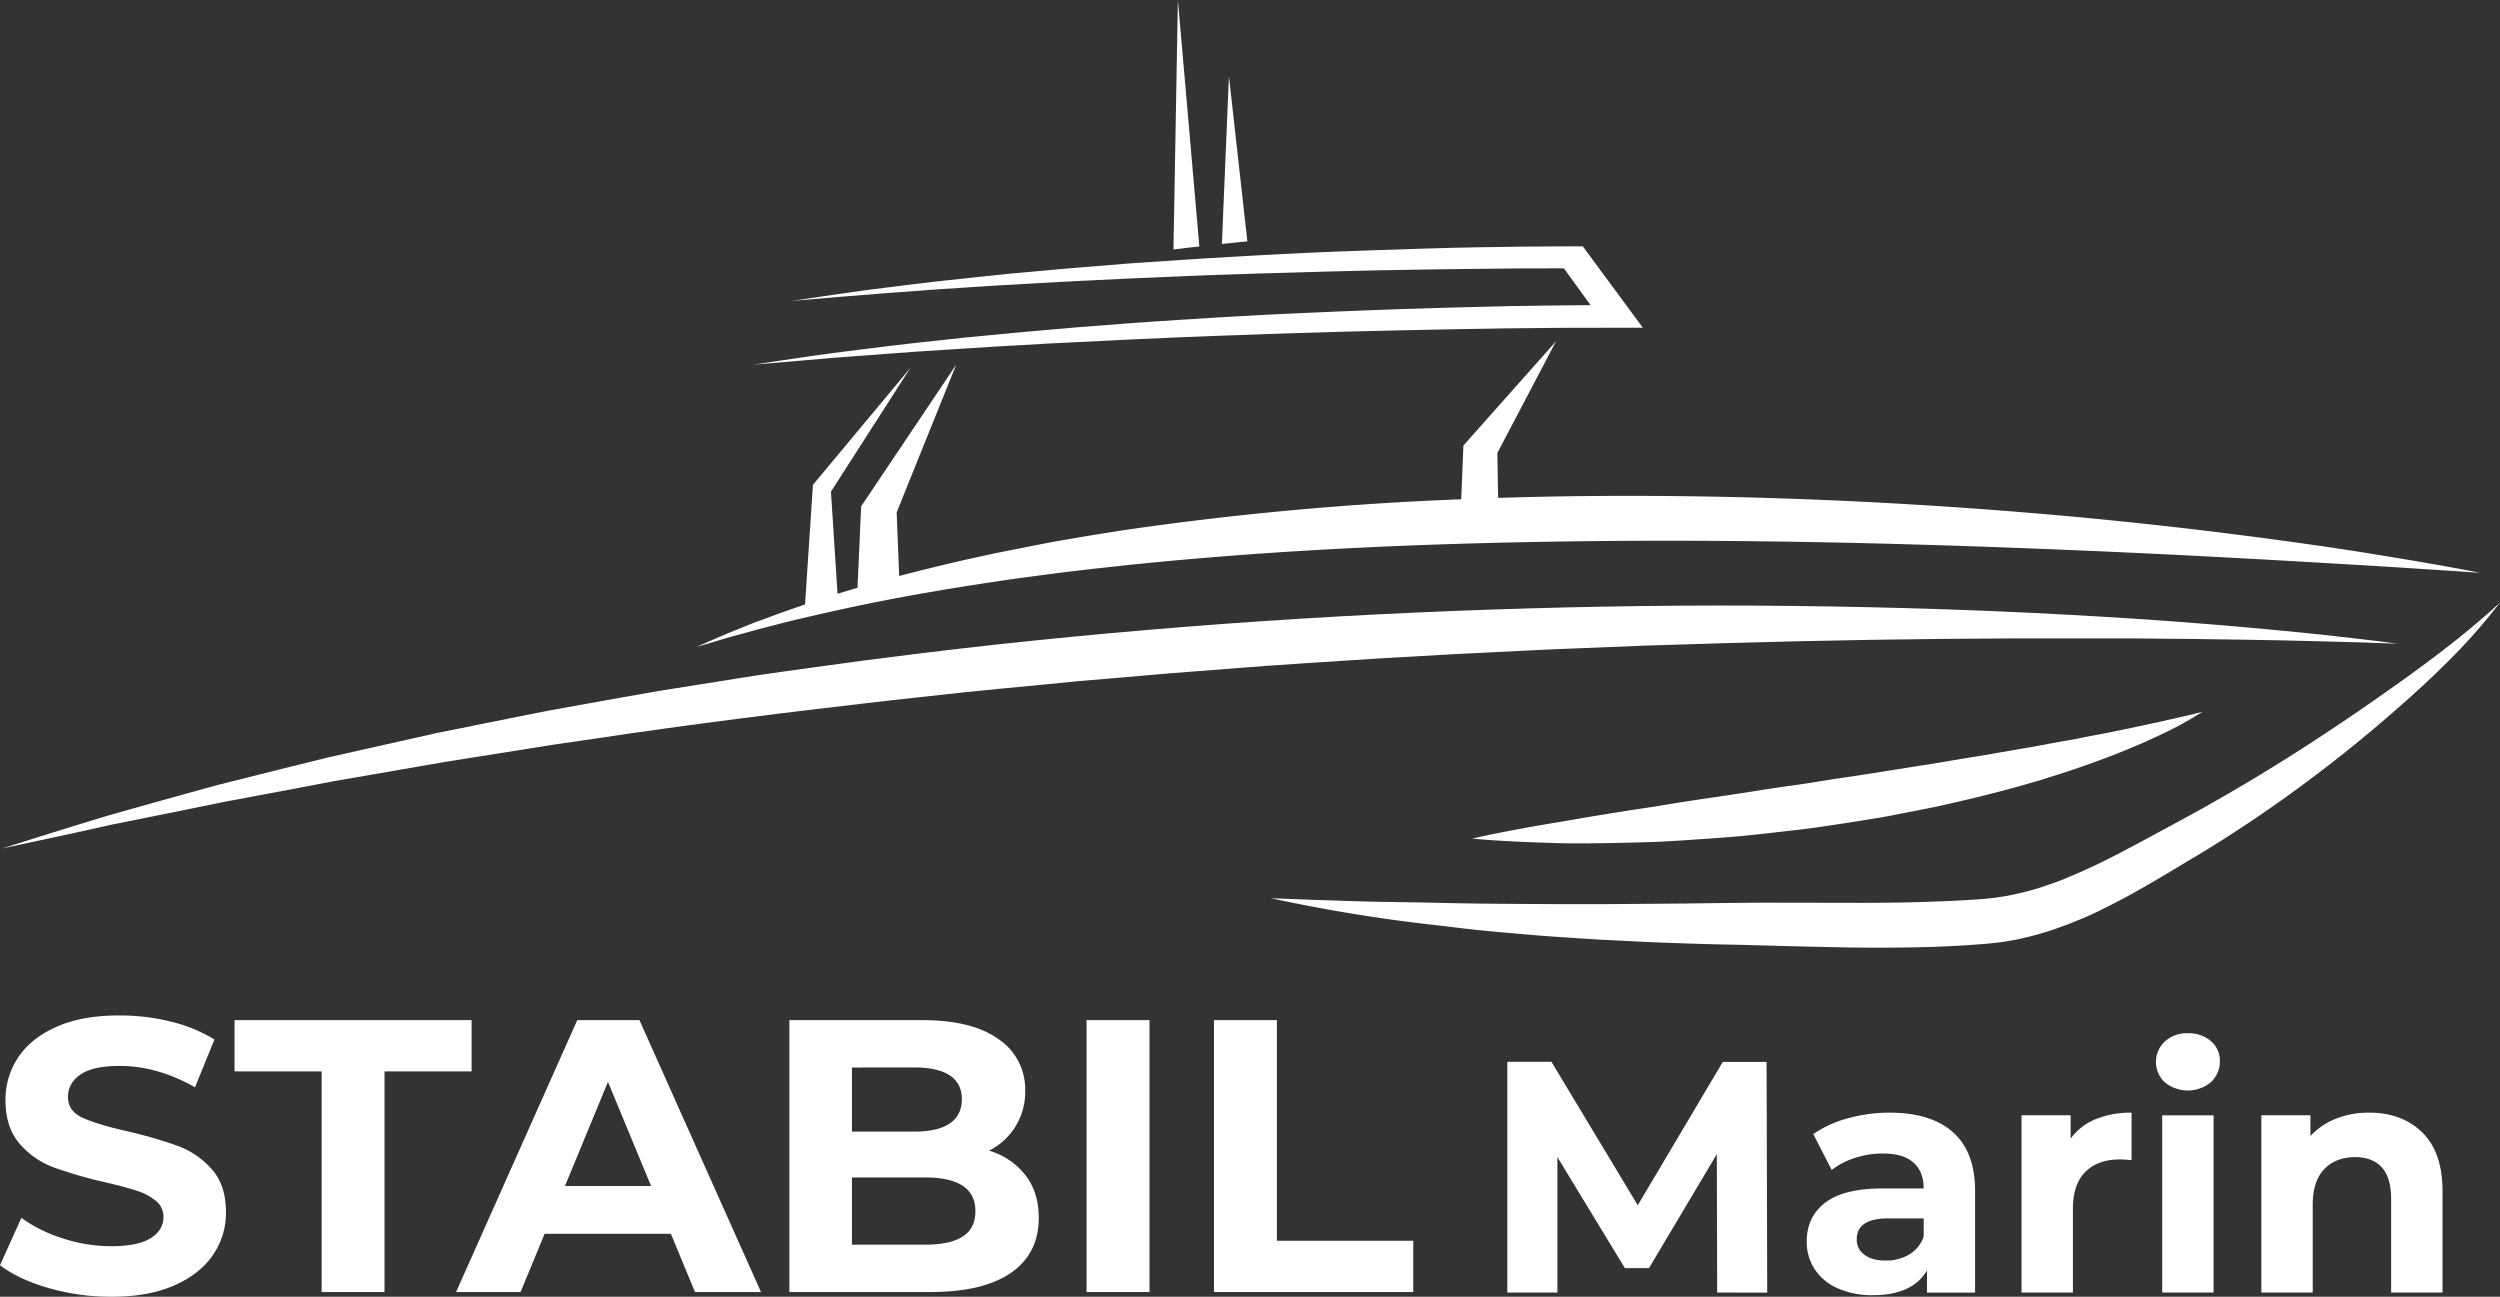
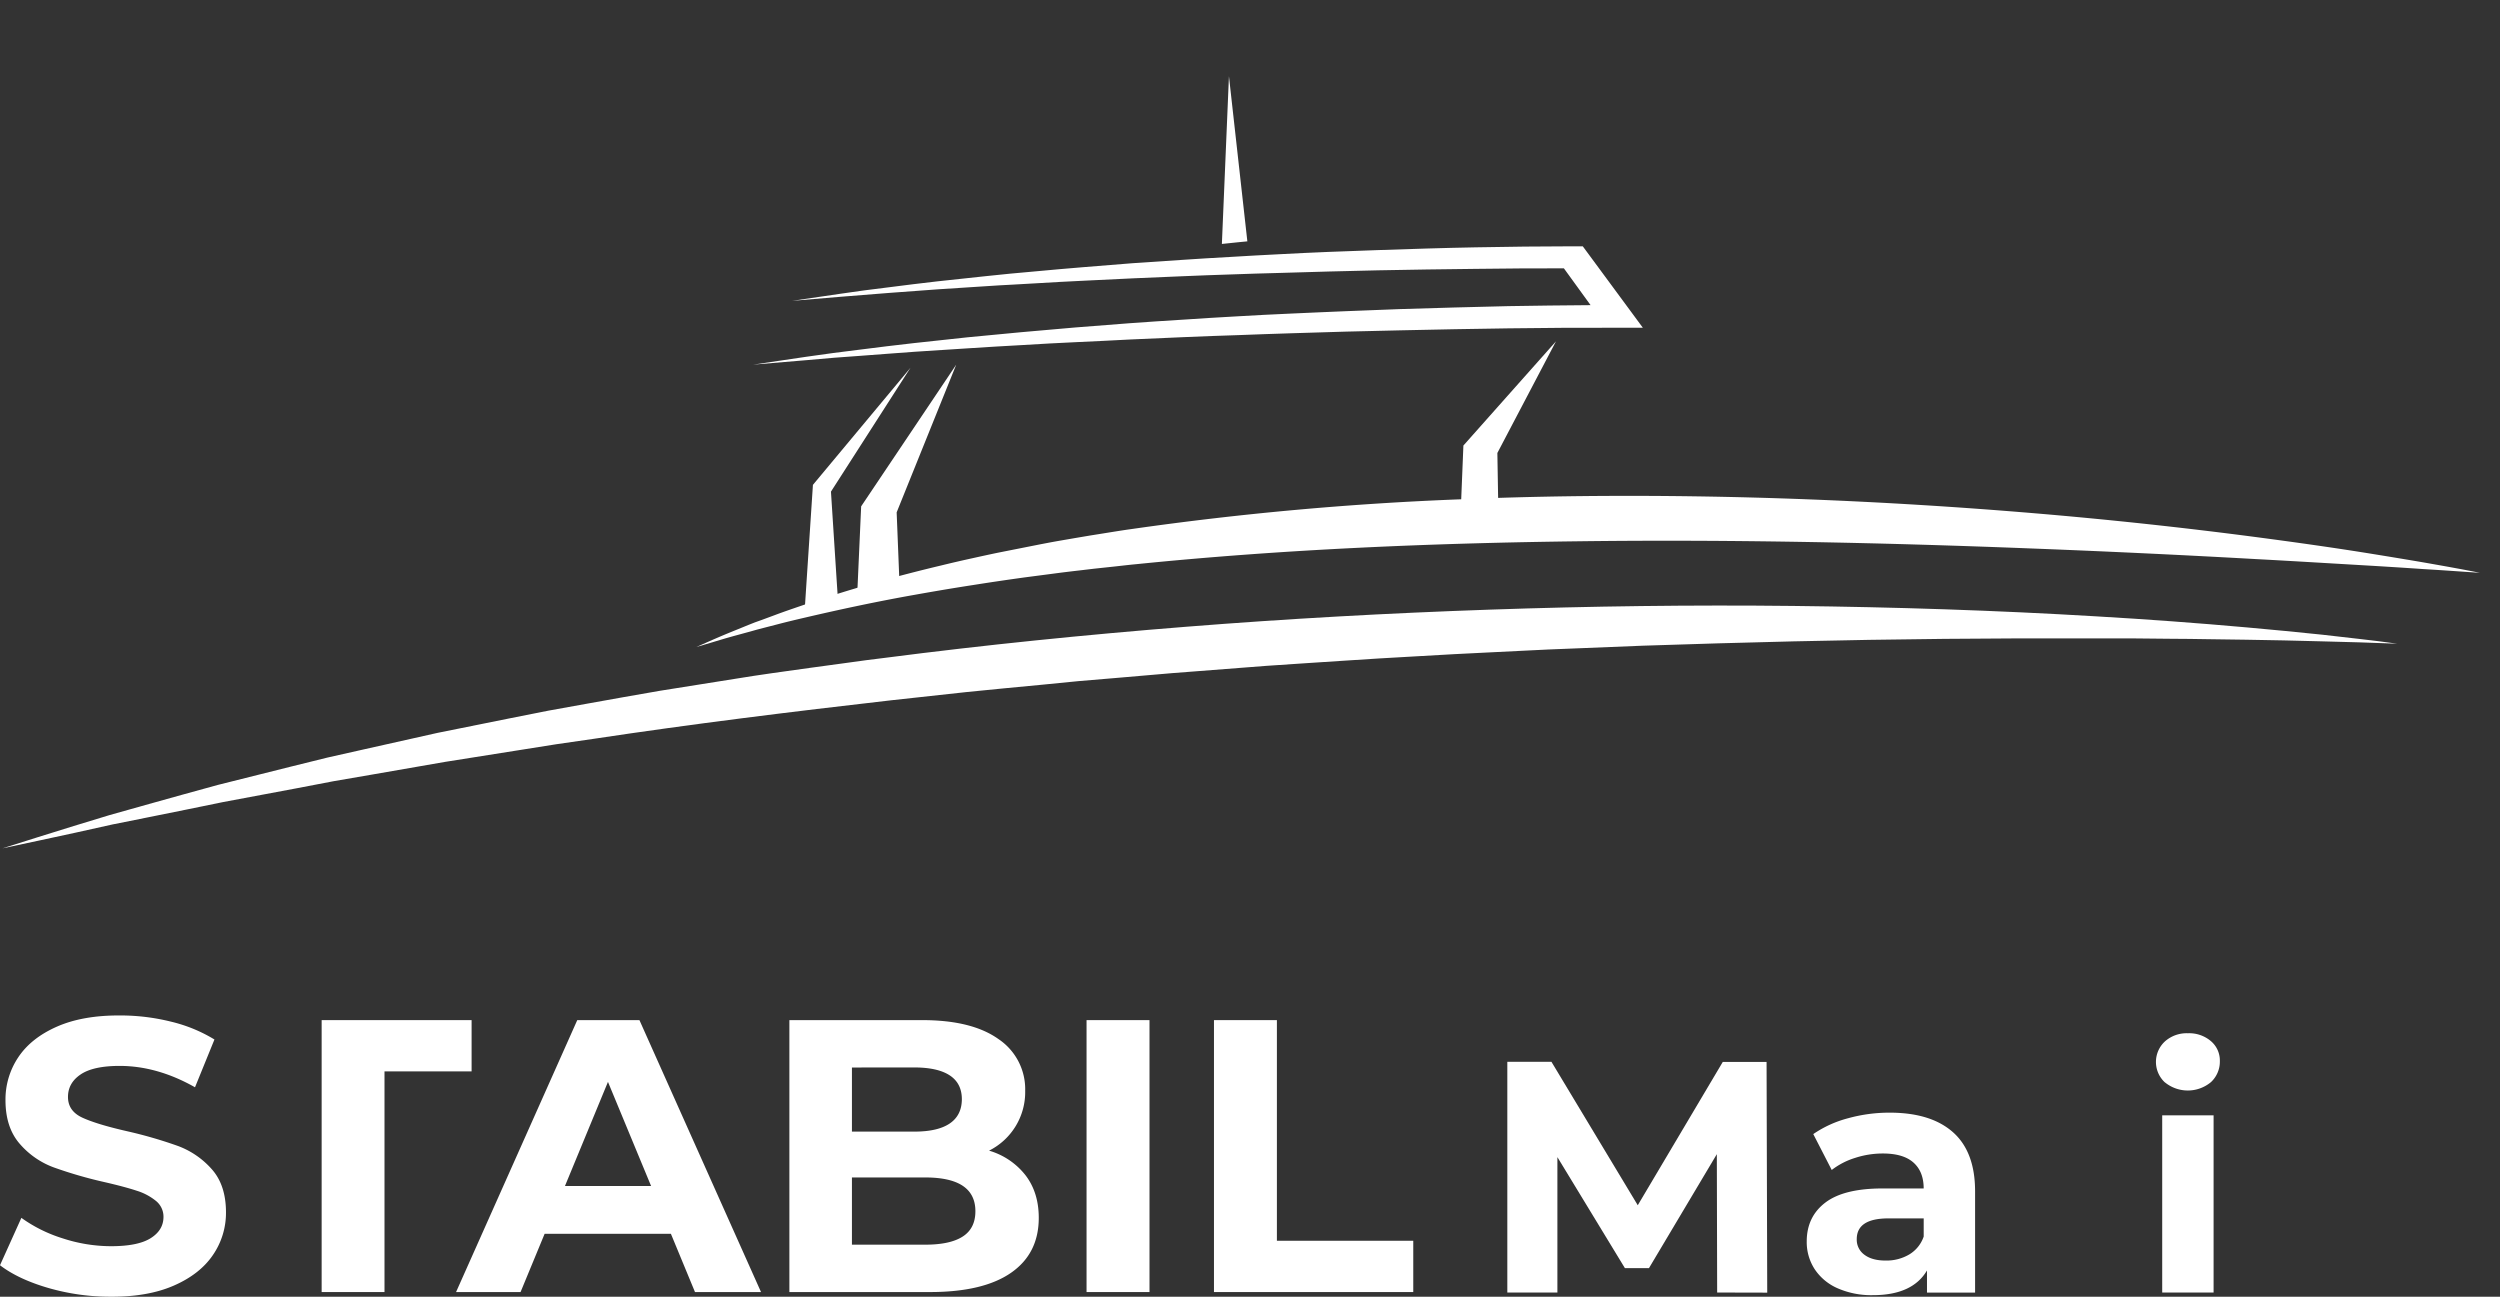
<svg xmlns="http://www.w3.org/2000/svg" viewBox="0 0 1062.03 550.86">
  <rect x="0" y="0" width="1062.03" height="550.86" fill="#333333" stroke="none" />
  <defs>
    <style>.cls-1{fill:#fff;}</style>
  </defs>
  <g id="Layer_2" data-name="Layer 2">
    <g id="Layer_1-2" data-name="Layer 1">
      <path class="cls-1" d="M20.55,547.15Q7.75,543.43,0,537.49l9.08-20.13a61.29,61.29,0,0,0,17.65,8.74,66.08,66.08,0,0,0,20.47,3.3Q58.58,529.4,64,526t5.45-9a8.61,8.61,0,0,0-3.22-6.85A24.4,24.4,0,0,0,58,505.81q-5-1.65-13.62-3.64a184.32,184.32,0,0,1-21.62-6.27A35.05,35.05,0,0,1,8.33,485.84q-6-6.93-6-18.49a32.13,32.13,0,0,1,5.45-18.23q5.45-8.17,16.42-13T51,431.38A88.82,88.82,0,0,1,72.61,434a64,64,0,0,1,18.49,7.59l-8.26,20.3q-16-9.07-32-9.08-11.22,0-16.59,3.63T28.88,466q0,6,6.19,8.83T54,480.56a188.29,188.29,0,0,1,21.62,6.27A35.77,35.77,0,0,1,90,496.73q6,6.76,6,18.32a31.6,31.6,0,0,1-5.53,18.07q-5.53,8.16-16.59,13T47,550.86A94.64,94.64,0,0,1,20.55,547.15Z" />
-       <path class="cls-1" d="M136.64,455.14h-37V433.36H200.34v21.78h-37v93.74H136.64Z" />
+       <path class="cls-1" d="M136.64,455.14V433.36H200.34v21.78h-37v93.74H136.64Z" />
      <path class="cls-1" d="M285,524.12H231.37l-10.23,24.76h-27.4l51.49-115.52h26.41l51.65,115.52H295.24Zm-8.41-20.29L258.27,459.6,240,503.83Z" />
      <path class="cls-1" d="M435.67,499.29q5.61,7.33,5.61,18.07,0,15.18-11.8,23.35t-34.4,8.17H335.34V433.36h56.44q21.12,0,32.42,8.08a25.61,25.61,0,0,1,11.31,21.95,27.8,27.8,0,0,1-15.35,25.42A30.43,30.43,0,0,1,435.67,499.29Zm-73.76-45.8v27.23h26.56q9.91,0,15-3.46T408.61,467q0-6.76-5.12-10.14t-15-3.39ZM409,525.28q5.36-3.46,5.36-10.73,0-14.35-21.28-14.35H361.91v28.55H393.1Q403.65,528.75,409,525.28Z" />
      <path class="cls-1" d="M461.58,433.36h26.74V548.88H461.58Z" />
      <path class="cls-1" d="M515.71,433.36h26.73v93.73h57.93v21.79H515.71Z" />
      <path class="cls-1" d="M729.47,549.08l-.14-58.78L700.5,538.72H690.28L661.6,491.56v57.52H640.33v-98h18.75L695.74,512l36.11-60.87h18.61l.28,98Z" />
      <path class="cls-1" d="M829.67,481q9.38,8.33,9.37,25.12v43H818.61V539.7q-6.17,10.5-23,10.5a35.56,35.56,0,0,1-15-2.94,22.38,22.38,0,0,1-9.73-8.12,21.11,21.11,0,0,1-3.36-11.75q0-10.5,7.91-16.52t24.42-6h17.35q0-7.14-4.34-11t-13-3.85A38,38,0,0,0,788,491.91a31.34,31.34,0,0,0-9.86,5.11l-7.84-15.25a47.43,47.43,0,0,1,14.76-6.72,66,66,0,0,1,17.71-2.38Q820.29,472.67,829.67,481Zm-18.62,51.92a14.18,14.18,0,0,0,6.16-7.63v-7.7h-15q-13.44,0-13.44,8.82a7.87,7.87,0,0,0,3.29,6.65q3.28,2.45,9,2.44A19,19,0,0,0,811.05,532.92Z" />
-       <path class="cls-1" d="M890.19,475.47a39.13,39.13,0,0,1,15.32-2.8v20.15c-2.42-.18-4.06-.28-4.9-.28q-9.37,0-14.69,5.25t-5.32,15.74v35.55H858.77V473.79h20.85v9.94A24.31,24.31,0,0,1,890.19,475.47Z" />
      <path class="cls-1" d="M919.65,459.8a11.86,11.86,0,0,1,0-17.36,13.85,13.85,0,0,1,9.79-3.5,14.21,14.21,0,0,1,9.8,3.36,10.77,10.77,0,0,1,3.78,8.4,11.89,11.89,0,0,1-3.78,9,15.37,15.37,0,0,1-19.59.07Zm-1.12,14h21.83v75.29H918.53Z" />
-       <path class="cls-1" d="M1029,481.07q8.61,8.39,8.61,24.91v43.1h-21.83V509.34q0-9-3.92-13.37t-11.34-4.41q-8.25,0-13.15,5.11t-4.9,15.18v37.23H960.65V473.79H981.5v8.82a29,29,0,0,1,10.78-7.35,37.44,37.44,0,0,1,14.13-2.59Q1020.41,472.67,1029,481.07Z" />
-       <path class="cls-1" d="M1006.41,299c-19.25,13.32-38.85,26-59,37.67q-7.53,4.41-15.16,8.6l-7.64,4.17-7.77,4.2q-7.75,4.21-15.41,8.24c-5.11,2.69-10.22,5.24-15.37,7.56-2.57,1.21-5.17,2.24-7.74,3.36s-5.17,2.07-7.78,2.95a112.85,112.85,0,0,1-15.74,4.38l-2,.41-2,.32c-1.32.19-2.64.48-4,.59l-4,.42c-1.38.12-2.85.2-4.28.3-5.74.4-11.5.66-17.28.85-11.56.43-23.19.55-34.87.51l-35.22-.06c-5.88,0-11.82.06-17.71.13l-17.58.22-17.58.15-17.58.12-17.58,0L645.69,384c-11.73-.06-23.45-.19-35.18-.48s-23.49-.31-35.24-.69-23.51-.76-35.3-1.26A682,682,0,0,0,609.87,393l8.8,1.05c2.93.36,5.86.68,8.8,1,5.88.61,11.76,1.12,17.64,1.64s11.77,1,17.66,1.38,11.79.82,17.68,1.13l17.68.9c5.9.26,11.8.47,17.69.67s11.8.38,17.69.49,11.7.26,17.56.44q17.58.48,35.33.81c11.83.14,23.73.09,35.67-.29,6-.24,11.95-.54,17.94-1,1.5-.12,3-.21,4.51-.35l4.8-.54c1.61-.15,3.17-.49,4.76-.74l2.37-.4,2.33-.53a131.09,131.09,0,0,0,18.11-5.42c3-1.06,5.79-2.28,8.65-3.46s5.61-2.54,8.33-3.91c11-5.4,21.29-11.49,31.36-17.56l7.56-4.53c2.55-1.54,5.11-3.06,7.62-4.66q7.59-4.72,15-9.68a601,601,0,0,0,56.72-43c9-7.71,17.83-15.58,26.27-23.92A248.9,248.9,0,0,0,1062,256C1044.64,272,1025.67,285.59,1006.41,299Z" />
      <path class="cls-1" d="M474.21,288l15.93-1.37c5.31-.46,10.62-.93,15.94-1.3L538,282.86c10.64-.77,21.29-1.38,31.93-2.12s21.29-1.34,31.94-1.94l16-.91c5.33-.3,10.66-.53,16-.8l16-.79c5.33-.27,10.66-.53,16-.71l32-1.29,32-1,32-.84q64.08-1.49,128.23-1.26l16.05,0,16,.16c5.35,0,10.7.1,16,.18l16,.22q16.07.24,32.11.69c10.71.22,21.41.6,32.12,1q-7.92-1.11-15.89-2t-15.94-1.82c-10.63-1.12-21.29-2.13-31.95-3.09q-32-2.85-64.12-4.71c-42.82-2.56-85.75-3.94-128.71-4.42s-86,.09-128.94,1.57-85.92,3.86-128.77,7.26-85.63,7.72-128.21,13.23l-8,1-8,1.1L344,283.73c-10.62,1.48-21.25,2.91-31.83,4.66l-31.75,5.05c-10.56,1.78-21.09,3.74-31.63,5.6L233,301.89c-5.25,1-10.49,2.08-15.73,3.12l-31.43,6.33-31.25,7L139,321.85l-15.51,3.84-31,7.77c-10.24,2.83-20.49,5.62-30.69,8.51l-15.32,4.31-15.19,4.63c-10.1,3.17-20.21,6.25-30.27,9.48,10.46-2.17,20.84-4.47,31.25-6.7l15.56-3.46,15.66-3.14C74,345,84.4,342.85,94.81,340.72l31.37-5.88,15.66-3,15.74-2.71L189,323.67l31.52-5c5.26-.83,10.5-1.71,15.76-2.5l15.8-2.29c42.08-6.35,84.37-11.56,126.69-16.41L410.55,294c10.59-1.12,21.21-2.05,31.82-3.09l15.9-1.57Z" />
-       <path class="cls-1" d="M926,304.7l-4.83,1.1c-1.61.35-3.2.77-4.82,1.08-3.23.65-6.41,1.43-9.64,2.07l-9.64,2c-3.2.66-6.44,1.23-9.65,1.85s-6.39,1.32-9.63,1.84c-6.47,1.09-12.83,2.46-19.3,3.47l-9.66,1.67c-1.61.27-3.21.58-4.81.87l-4.84.78c-6.46,1-12.88,2.17-19.32,3.21-12.93,1.95-25.78,4.18-38.73,6-6.46,1-12.9,2.13-19.39,3s-12.94,1.9-19.4,2.93c-12.94,2-25.93,3.74-38.88,6-13,1.91-26,4-39,6.3-6.5,1.06-13,2.16-19.52,3.38s-13,2.5-19.52,4c6.63.62,13.26,1,19.89,1.32s13.26.52,19.89.69c13.25.08,26.49-.22,39.73-.67l9.92-.58,9.91-.68c3.3-.23,6.61-.45,9.91-.73,1.65-.14,3.3-.26,5-.42l4.94-.51c6.59-.68,13.17-1.48,19.76-2.22s13.14-1.82,19.7-2.78l9.82-1.57,4.92-.79c1.63-.29,3.26-.59,4.89-.91,6.52-1.29,13-2.5,19.54-3.86,13-2.9,25.91-6,38.68-9.73,1.61-.45,3.21-.9,4.8-1.37l4.76-1.52c3.18-1,6.35-2,9.51-3.08s6.3-2.17,9.42-3.32,6.26-2.27,9.36-3.53l9.24-3.83c3.06-1.33,6.09-2.75,9.1-4.16a146.62,146.62,0,0,0,17.55-9.65c-.81.23-1.61.44-2.42.63s-1.6.44-2.41.62Z" />
      <path class="cls-1" d="M594.67,131.31l-23,.89c-7.68.29-15.35.68-23,1s-15.34.74-23,1.18-15.33.87-23,1.41c-30.65,1.86-61.24,4.51-91.74,7.51l-22.84,2.47c-7.61.84-15.2,1.8-22.79,2.76-15.19,1.79-30.28,4.14-45.36,6.37l22.9-1.92c3.82-.32,7.62-.7,11.44-1l11.45-.84c7.64-.53,15.25-1.2,22.89-1.71l22.9-1.48c7.63-.54,15.28-.92,22.91-1.37s15.27-.92,22.91-1.24,15.28-.74,22.92-1.13l22.92-1c7.64-.35,15.29-.59,22.93-.85s15.28-.6,22.92-.8,15.29-.5,22.93-.69l22.93-.54c30.55-.68,61.2-1.2,91.63-1.1l11.38,0-5.27-7.15-18.44-25-1.81-2.45h-3.8c-14,0-27.86.19-41.78.44s-27.8.72-41.69,1.18-27.79,1-41.67,1.75c-6.94.32-13.88.75-20.82,1.15s-13.87.78-20.8,1.27l-20.8,1.4-20.76,1.67c-6.92.53-13.83,1.21-20.74,1.82s-13.83,1.23-20.72,2l-20.67,2.22c-6.89.75-13.75,1.67-20.62,2.52l-10.3,1.3c-3.43.44-6.84,1-10.26,1.45l-20.49,3c27.65-2.34,55.23-4.6,82.88-6.25,3.46-.23,6.91-.45,10.37-.61l10.37-.59c6.91-.39,13.81-.83,20.73-1.12l20.74-1,20.75-.88c6.91-.32,13.83-.53,20.75-.77s13.83-.48,20.74-.64l20.75-.6,20.75-.5,20.75-.36,20.74-.26c12.53-.17,25.1-.25,37.58-.23l11.34,15.64q-17.49.12-34.93.42C625.38,130.45,610,130.78,594.67,131.31Z" />
-       <path class="cls-1" d="M500.38,0,498.5,106c3.68-.51,7.36-.91,11-1.31Z" />
      <path class="cls-1" d="M529.89,102.53l-7.82-70.14-3,71.24q3.52-.41,7-.73Z" />
      <path class="cls-1" d="M355.41,246.31l.81,12.22q-7.26,1.22-14.5,2.55l.75-11.54,2.76-41.86.11-1.7.71-.86,40.73-48.89L353,208.85Z" />
      <polygon class="cls-1" points="380.91 217.66 406.21 154.92 365.83 215.1 364.25 250.42 382.05 246.26 380.91 217.66" />
      <path class="cls-1" d="M1030,239c-7.86-1.35-15.73-2.64-23.62-3.92-15.75-2.53-31.56-4.75-47.39-6.84Q911.55,222,863.79,218c-63.65-5.32-127.58-7.91-191.56-7.25q-17.91.19-35.81.76l-.32-19.08L661,145l-39.33,44.27-.93,22.83a1348.44,1348.44,0,0,0-140,12.64c-4,.55-7.92,1.2-11.87,1.83l-5.94.95-5.92,1c-4,.7-7.9,1.34-11.85,2.09l-3.24.62-18,3.57c-3.75.78-7.49,1.6-11.23,2.43q-6.48,1.42-12.93,3-6.68,1.59-13.31,3.3-23.28,6-46,13.78c-3.78,1.3-7.57,2.59-11.32,4l-5.62,2.08-2.81,1-2.78,1.1c-3.71,1.53-7.43,3-11.1,4.55s-7.32,3.19-11,4.82q5.76-1.68,11.46-3.41c3.82-1.12,7.67-2.13,11.51-3.19l2.86-.81,2.89-.75,5.78-1.49c3.83-1,7.7-1.93,11.57-2.83,15.46-3.61,31-6.92,46.58-9.68q5.25-.94,10.52-1.84,7.24-1.23,14.5-2.35,10.95-1.73,21.91-3.24l11.78-1.54c3.92-.53,7.85-1,11.78-1.45l5.9-.7,5.91-.63c3.93-.4,7.86-.9,11.81-1.27,63-6.39,126.38-9,189.8-9.76s126.91.59,190.42,3.07q47.63,1.83,95.29,4.5c15.9.85,31.78,1.82,47.68,2.75q11.92.7,23.85,1.52c8,.47,15.91,1.05,23.86,1.58C1045.74,241.77,1037.88,240.39,1030,239Z" />
    </g>
  </g>
</svg>